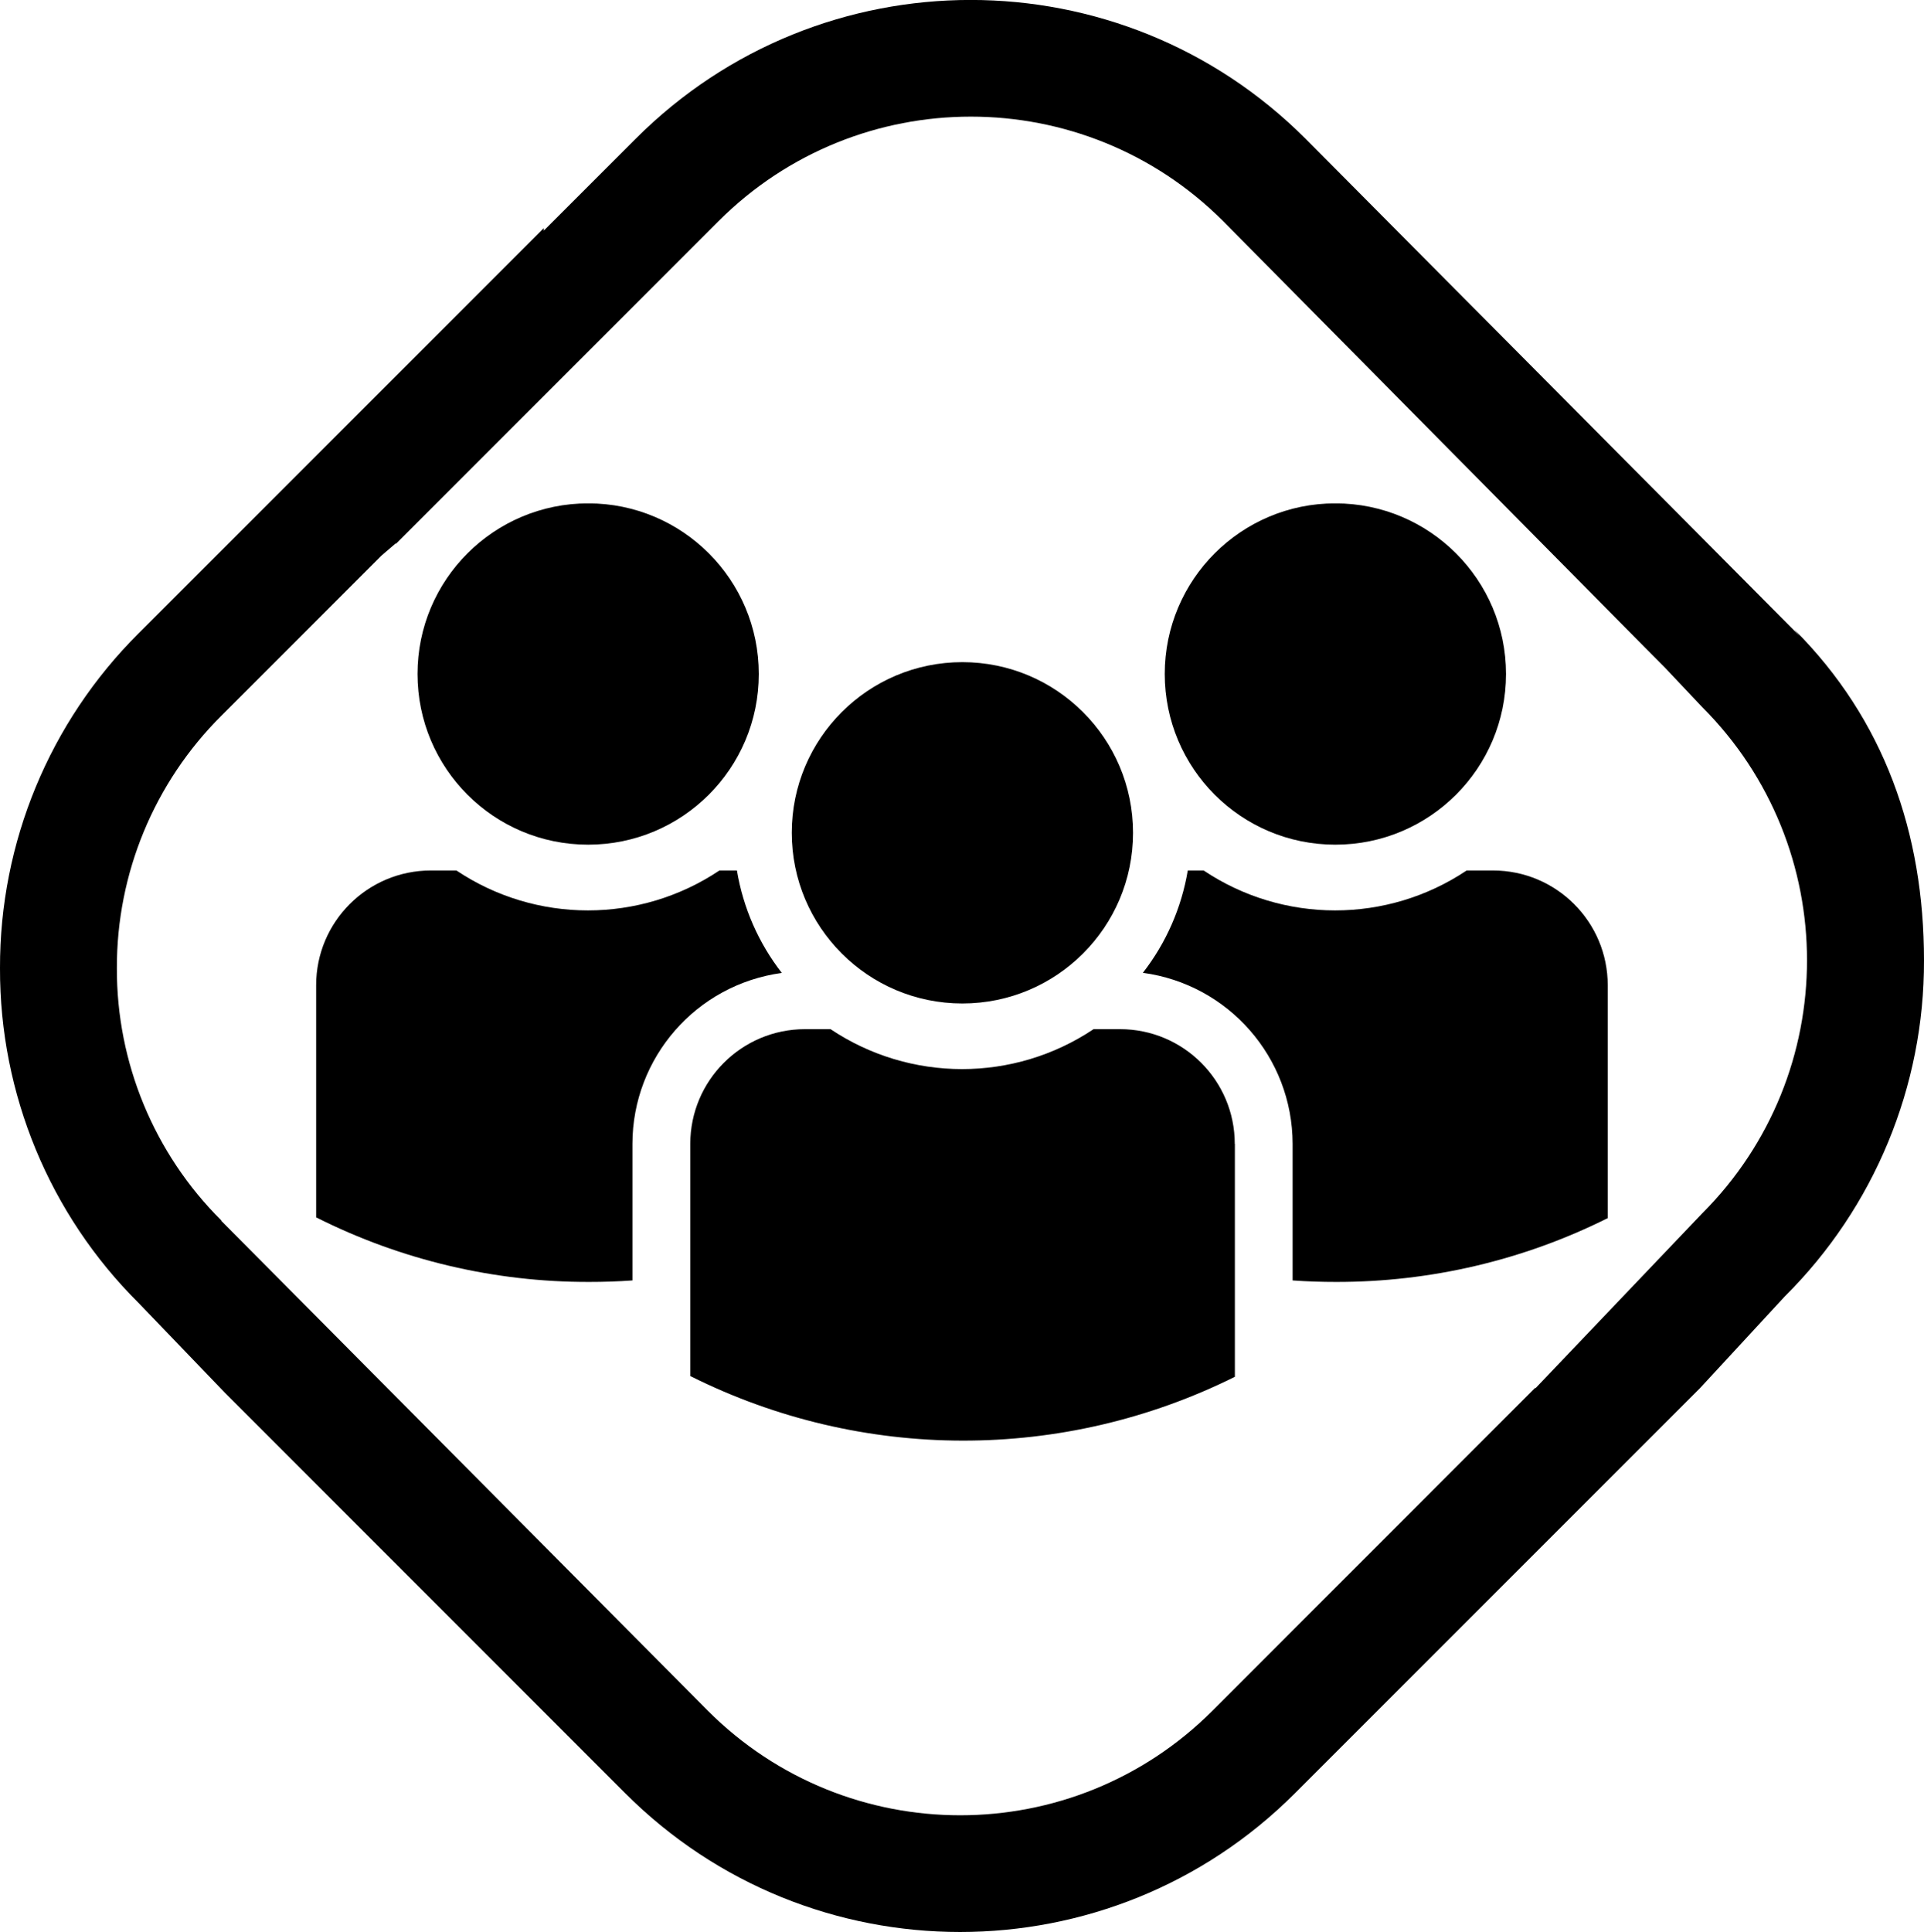
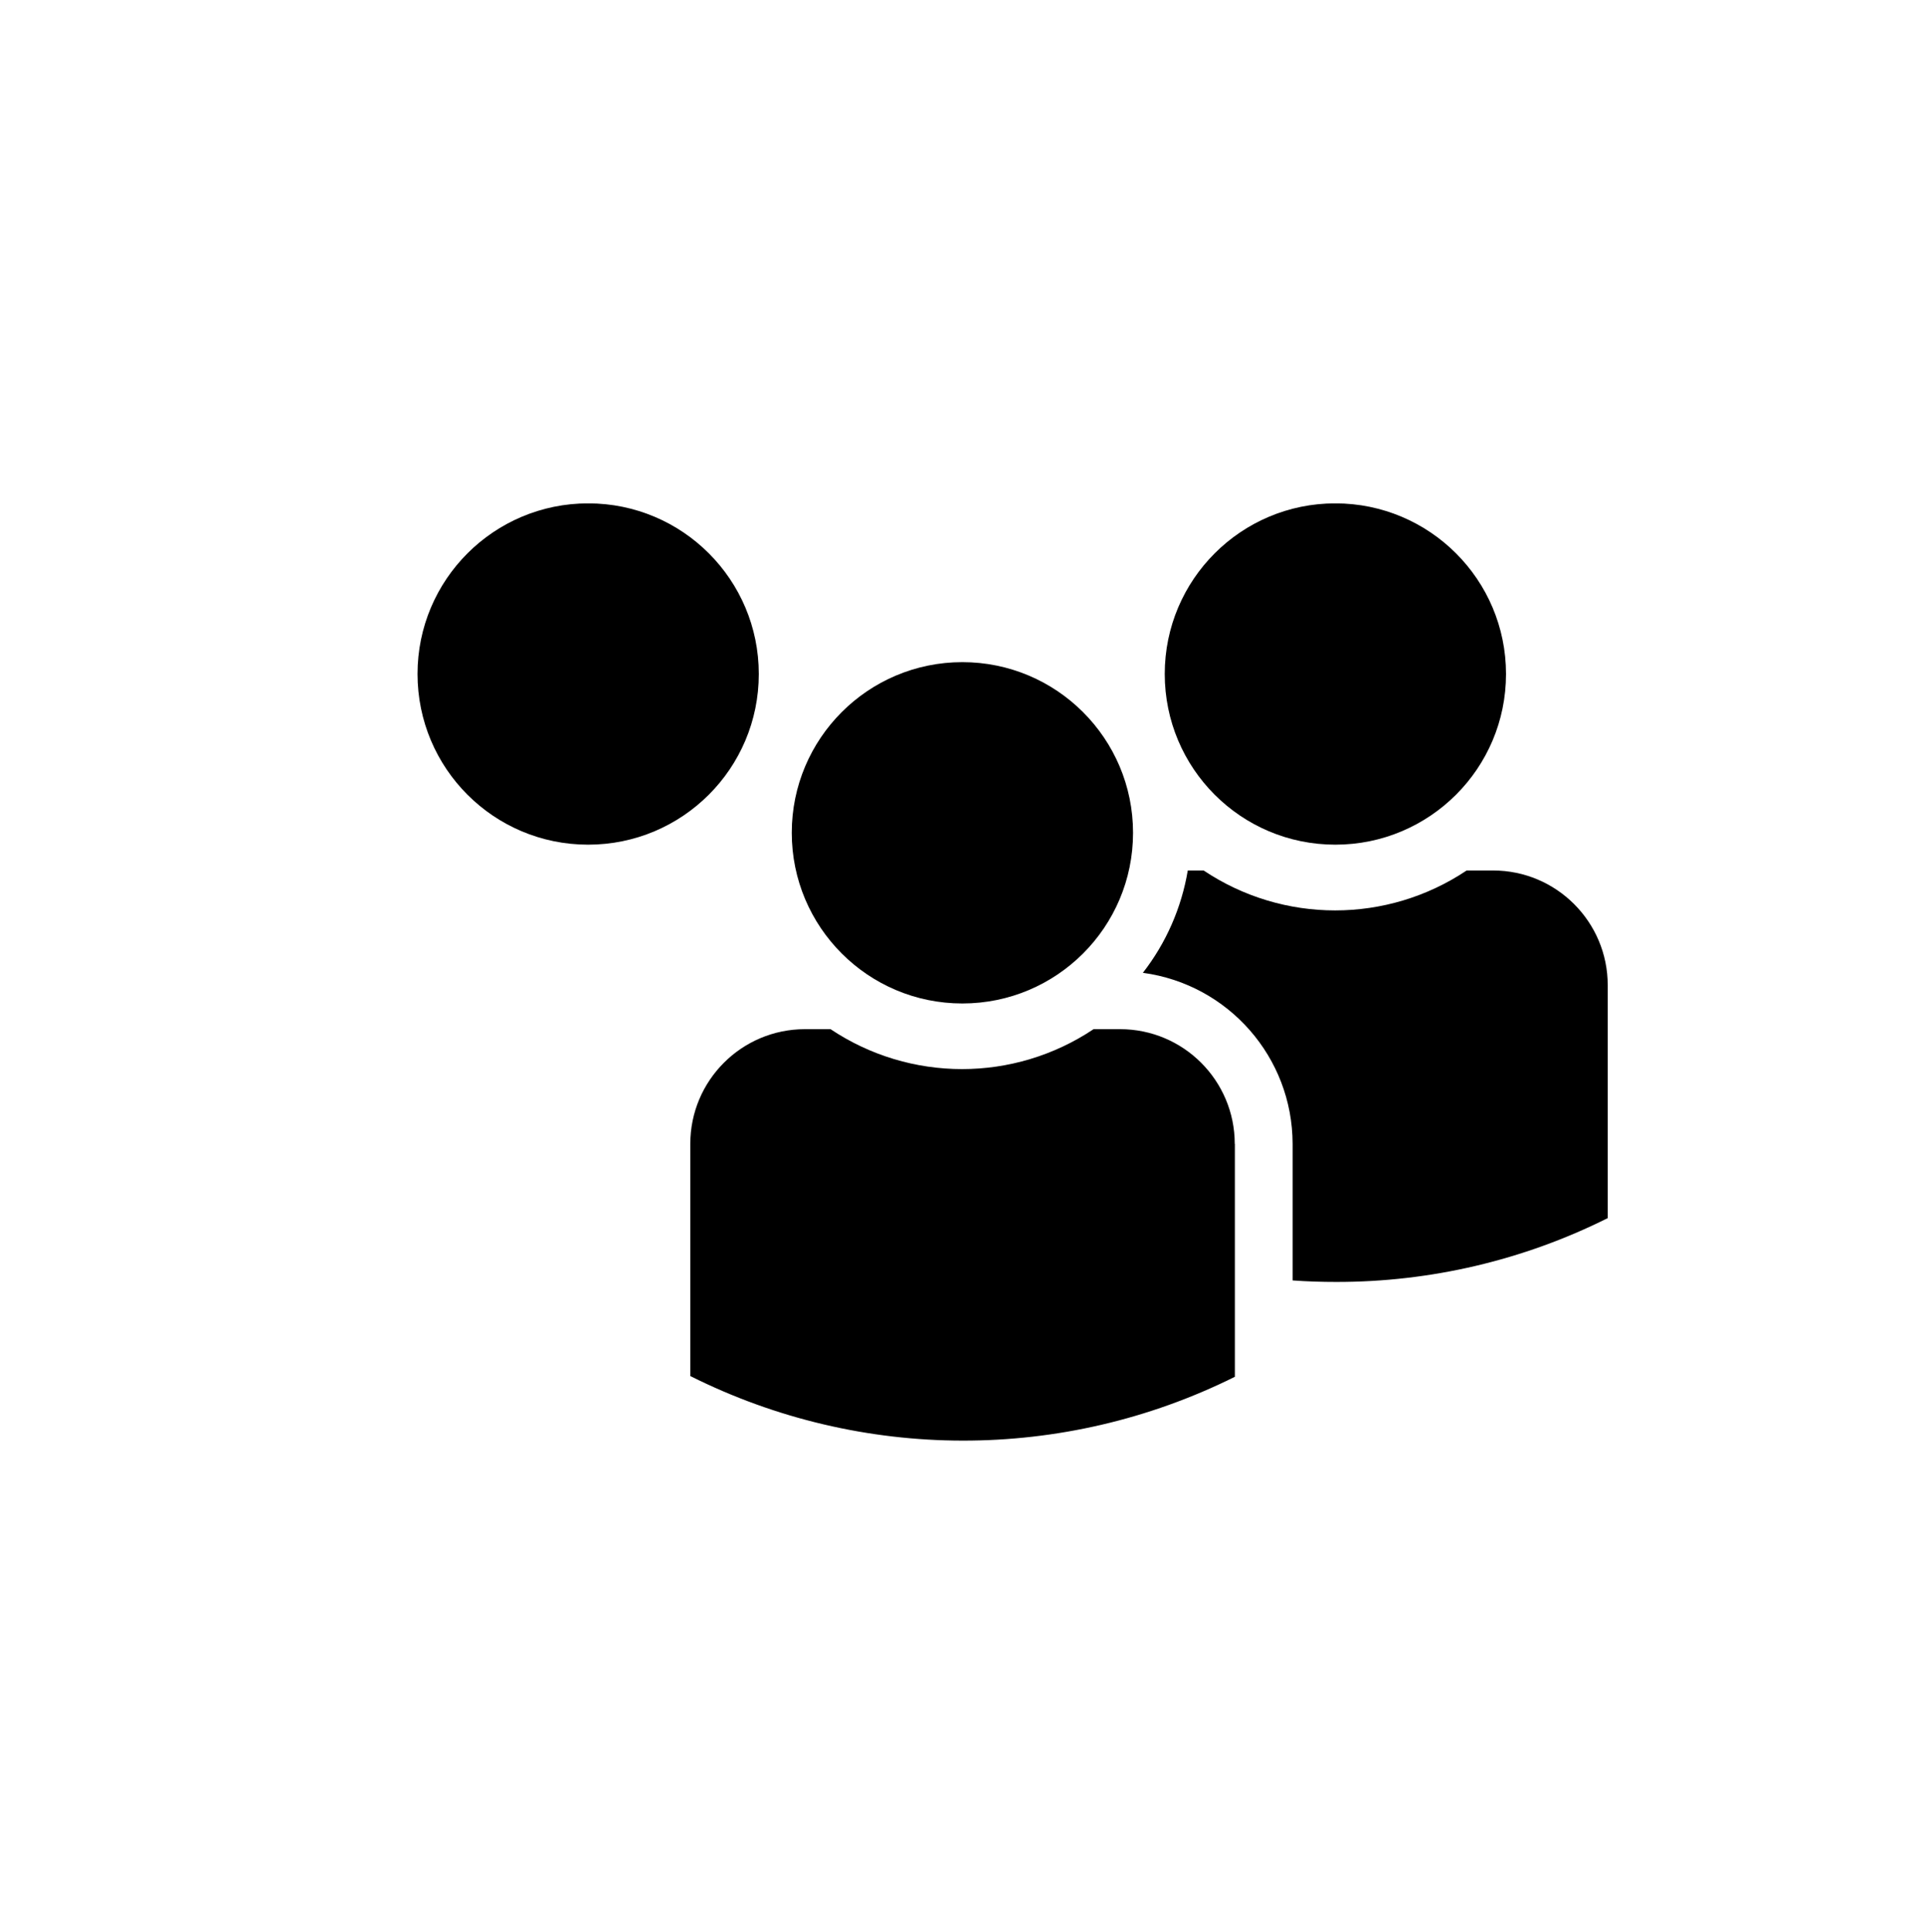
<svg xmlns="http://www.w3.org/2000/svg" id="Layer_1" version="1.1" viewBox="0 0 166.26 166.93">
  <defs>
    <style> .st0 { fill: none; } .st1 { clip-path: url(#clippath-1); } .st2 { clip-path: url(#clippath); } </style>
    <clipPath id="clippath">
      <rect class="st0" width="166.26" height="166.93" />
    </clipPath>
    <clipPath id="clippath-1">
      <rect class="st0" x="27.32" y="43.5" width="111.62" height="80.98" />
    </clipPath>
  </defs>
  <g id="Group_281">
    <g id="Group_236">
      <g id="Group_232">
        <g class="st2">
          <g id="Group_231">
            <g id="Group_230">
-               <path id="Path_670" d="M155.08,54.43l.43.52L112.81,11.98c-15.98-15.98-41.89-15.98-57.87,0l-7.95,7.95v-.22L11.98,54.72C4.28,62.38-.03,72.8,0,83.65c-.03,10.86,4.28,21.28,11.98,28.93l7.45,7.75h0l34.6,34.61c15.98,15.98,41.89,15.98,57.87,0l35.01-35.01,7.32-7.92c7.73-7.68,12.06-18.14,12.03-29.04,0-10.97-3.43-20.79-11.18-28.55M147.08,104.85l-14.38,15.08h-.06l-27.87,27.88c-12.04,12.04-31.56,12.04-43.6,0l-42.05-42.33v-.04c-5.8-5.77-9.05-13.62-9.02-21.8-.02-8.18,3.23-16.03,9.03-21.8l13.84-13.84,1.2-1.03h.06l27.87-27.87c12.04-12.03,31.55-12.03,43.59,0l36.5,36.89h0s1.7,1.71,1.7,1.71l3.2,3.39c12.08,12.08,12.08,31.67,0,43.75" />
-             </g>
+               </g>
          </g>
        </g>
      </g>
    </g>
    <g id="Group_263">
      <g class="st1">
        <g id="Group_262">
          <path id="Path_682" d="M130.14,58.24c0,8.14-6.6,14.74-14.75,14.74s-14.74-6.6-14.74-14.75c0-8.14,6.6-14.74,14.74-14.74,8.14,0,14.75,6.6,14.75,14.74h0" />
          <path id="Path_683" d="M65.57,58.24c0,8.14-6.6,14.74-14.75,14.74s-14.74-6.6-14.74-14.75c0-8.14,6.6-14.74,14.75-14.74,8.14,0,14.74,6.6,14.74,14.74h0" />
          <path id="Path_684" d="M97.91,71.96c0,8.14-6.6,14.74-14.75,14.74-8.14,0-14.74-6.6-14.74-14.75,0-8.14,6.6-14.74,14.74-14.74,8.14,0,14.75,6.6,14.75,14.74h0" />
          <path id="Path_685" d="M106.71,98.83v20.13s-.02,0-.03.01c-14.81,7.36-32.22,7.33-47.01-.07h-.02v-20.07c0-5.47,4.44-9.91,9.91-9.91h2.21c6.88,4.6,15.85,4.6,22.73,0h2.29c5.47,0,9.91,4.44,9.91,9.91h0" />
          <path id="Path_686" d="M129.03,75.21h-2.29c-6.88,4.6-15.85,4.6-22.73,0h-1.37c-.54,3.22-1.87,6.26-3.88,8.84,7.4,1,12.93,7.31,12.94,14.78v11.8c1.25.09,2.5.13,3.77.13,8.13.01,16.16-1.87,23.43-5.5,0,0,.02,0,.03-.01v-20.13c0-5.47-4.44-9.91-9.91-9.91" />
-           <path id="Path_687" d="M63.68,75.21h-1.51c-6.88,4.6-15.85,4.6-22.73,0h-2.21c-5.47,0-9.91,4.44-9.91,9.91t0,0v20.07h.02c7.31,3.68,15.39,5.59,23.57,5.57,1.26,0,2.5-.04,3.74-.13v-11.8c.01-7.46,5.52-13.76,12.91-14.77-2.01-2.58-3.34-5.62-3.88-8.85" />
        </g>
      </g>
    </g>
  </g>
</svg>